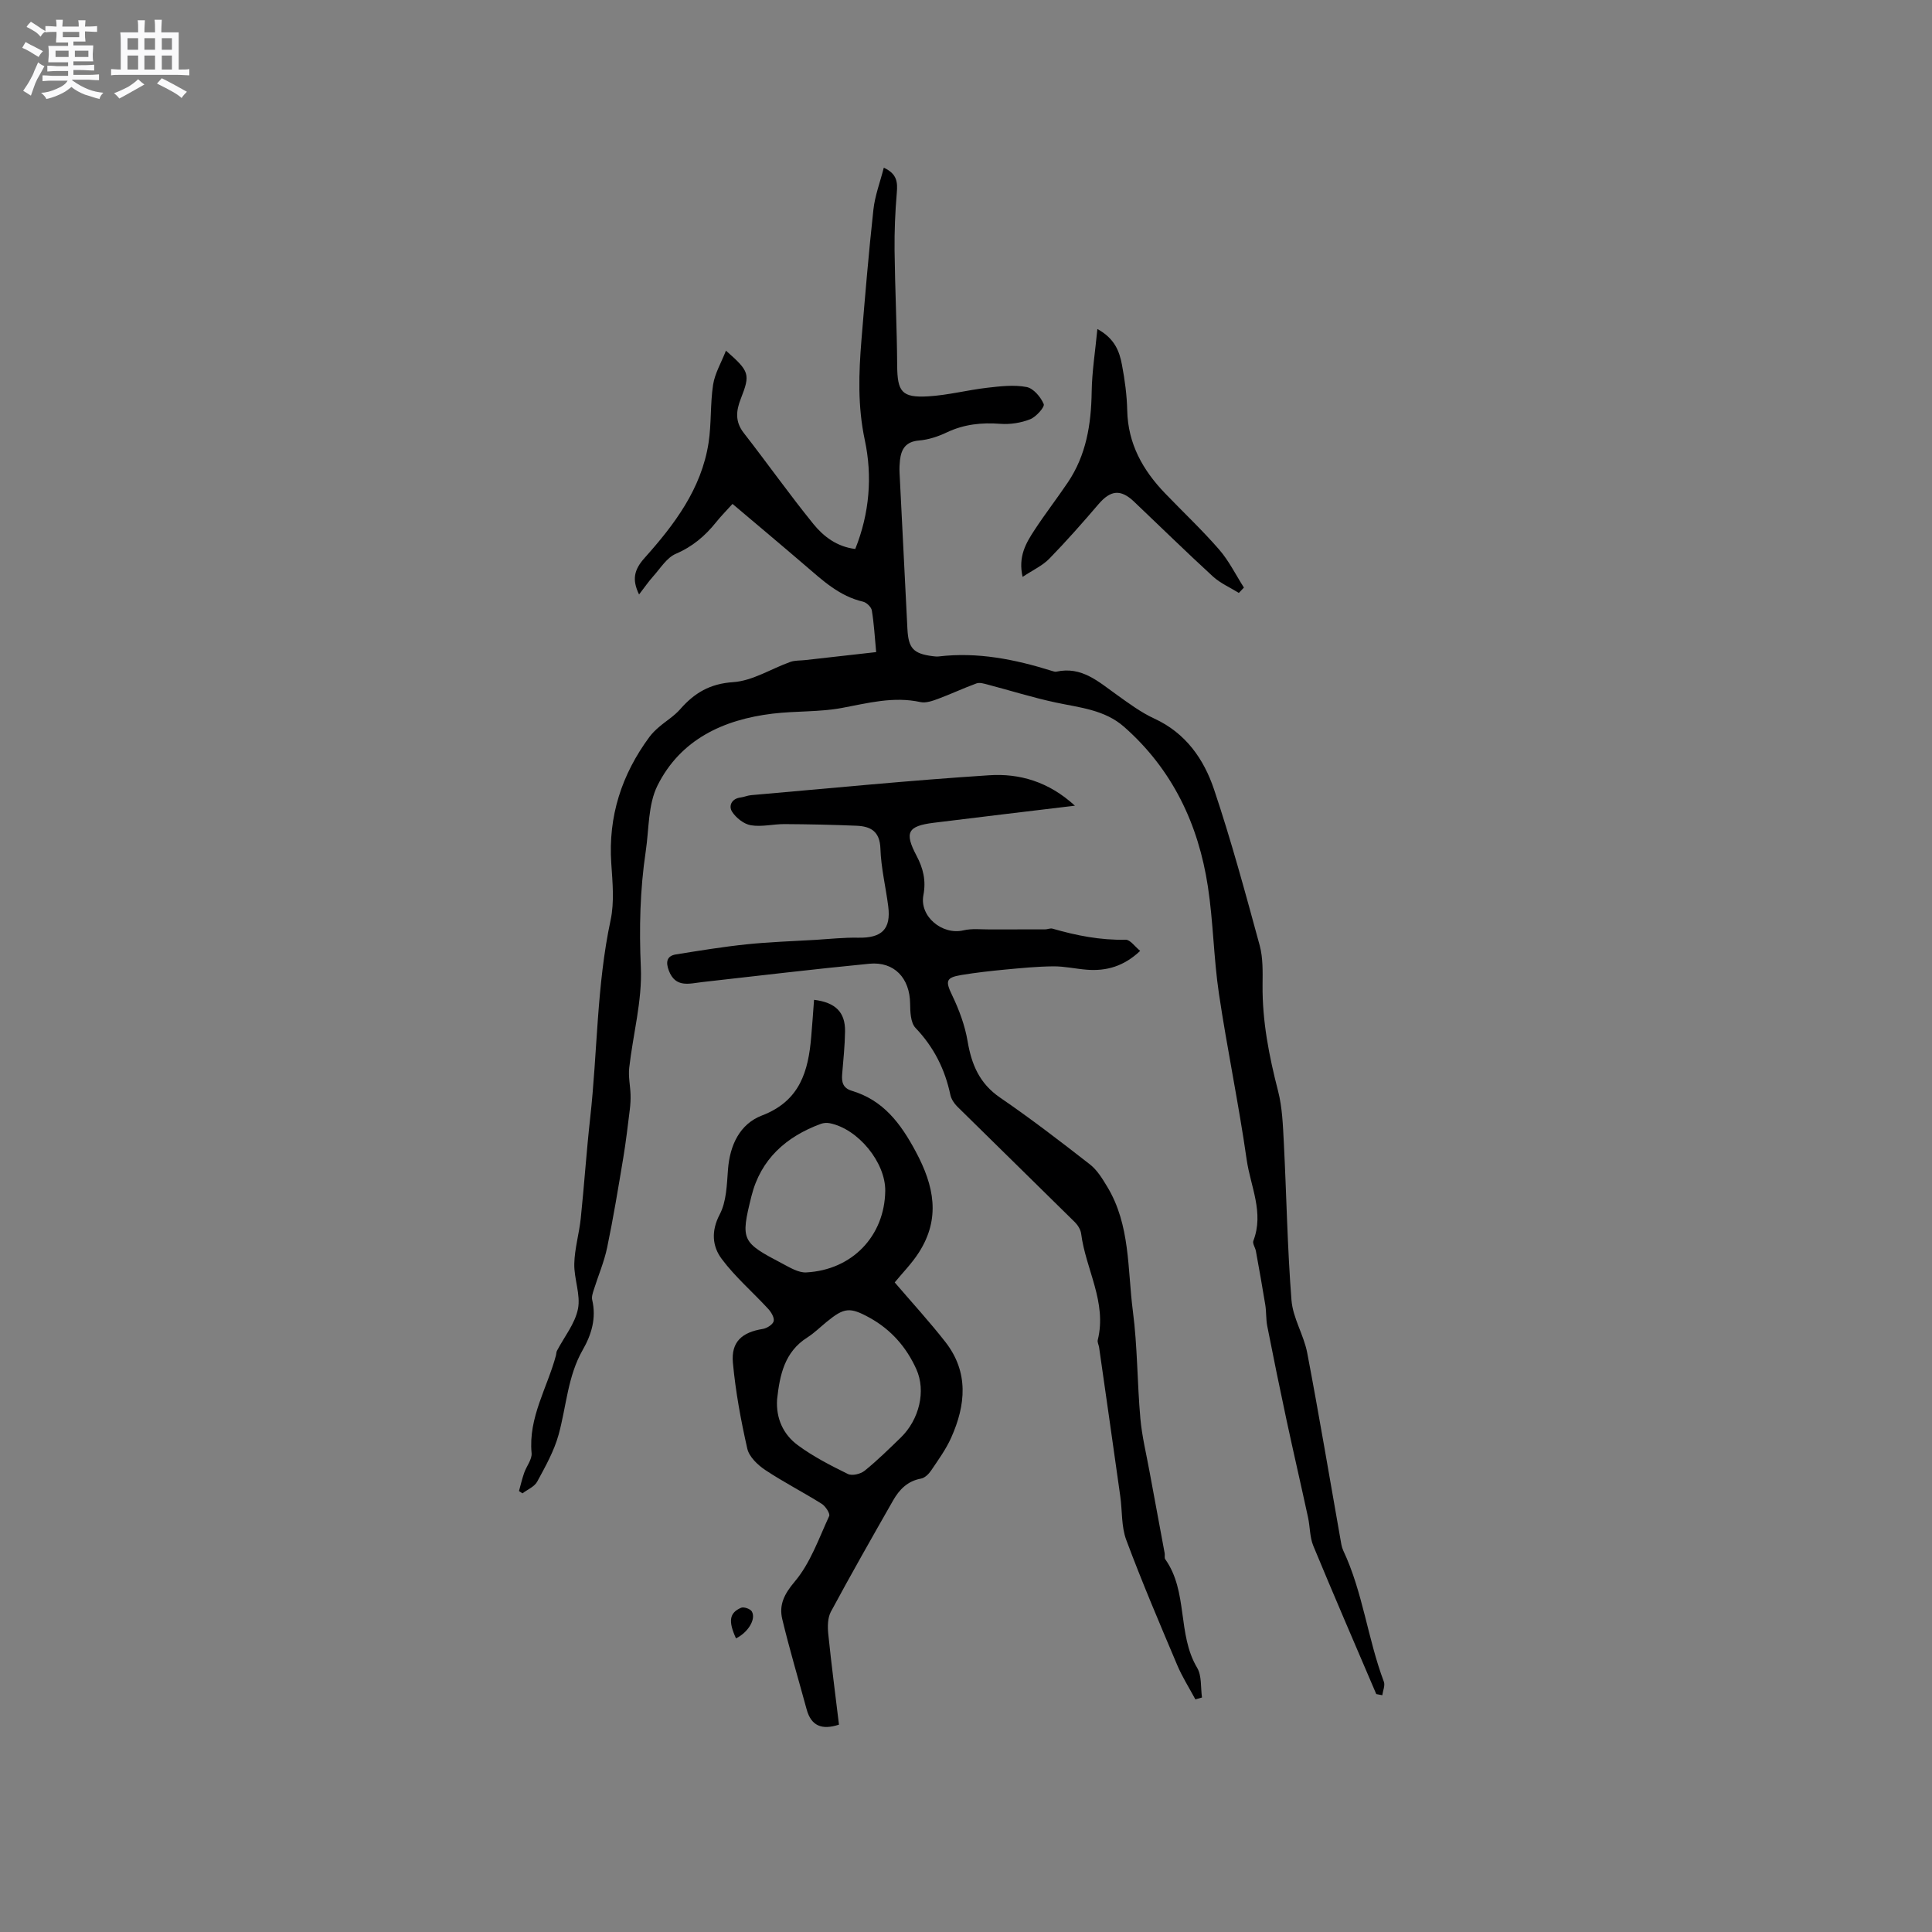
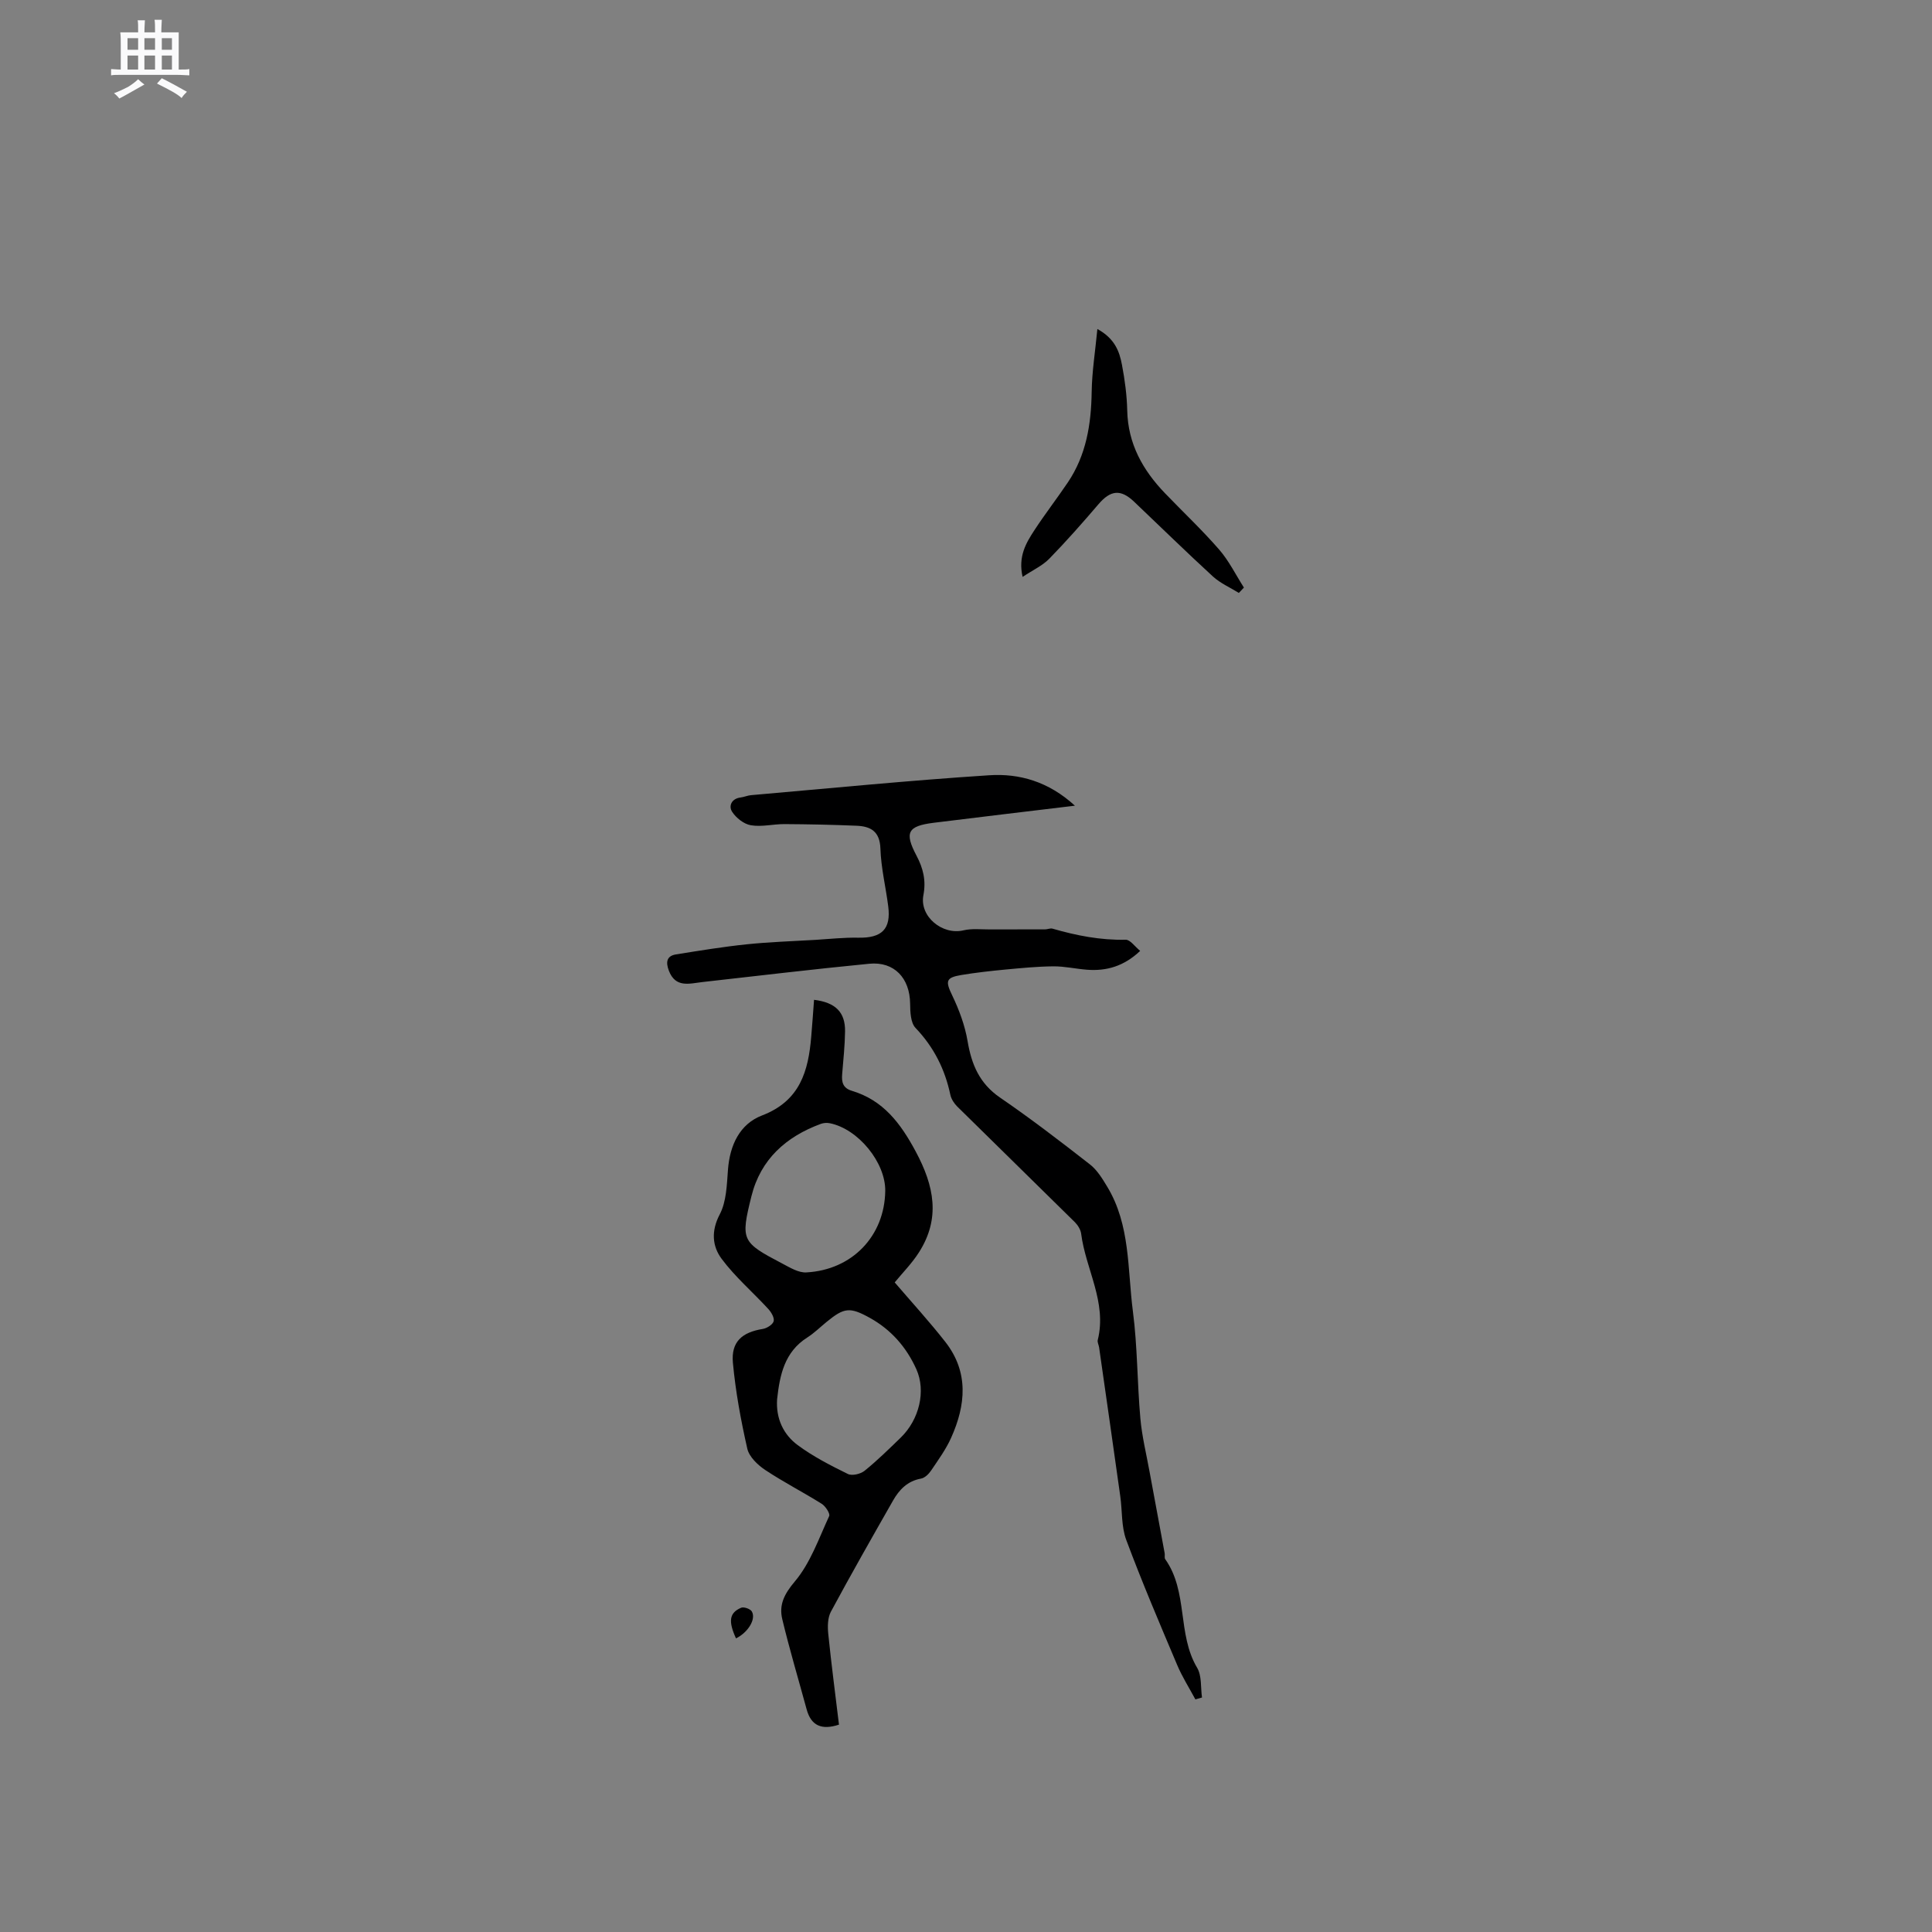
<svg xmlns="http://www.w3.org/2000/svg" enable-background="new 0 0 400 400" viewBox="0 0 400 400">
  <rect x="0" y="0" width="400" height="400" fill="#808080" stroke="none" />
-   <path d="m6.8 9.5c.6.3 1.3.7 2.1 1.1-.4.4-.7.8-.9 1.2-.7-.4-1.3-.8-1.8-1.1s-1.1-.6-1.6-.8c.2-.4.5-.8.7-1.2.4.2.8.5 1.5.8zm.9 6.9c-.3.6-.5 1.1-.7 1.7s-.4 1.1-.6 1.7c-.6-.4-1.1-.7-1.6-1 .7-1 1.2-1.8 1.5-2.4.3-.5.6-1.1.8-1.7.3-.6.5-1.2.8-1.8.3.3.8.6 1.3.8-.7 1.3-1.2 2.2-1.5 2.7zm.1-11c.4.3 1 .7 1.7 1.1-.5.2-.8.6-1.1 1.1-.5-.6-1-1-1.4-1.2s-.9-.6-1.5-.8c.2-.4.5-.7.9-1.1.5.3.9.6 1.4.9zm10.5 13.1c1 .4 2 .6 3.1.7-.4.4-.7.8-.8 1.3-.9-.2-1.9-.6-3-.9-1-.4-2-.9-2.8-1.6-.5.4-1.1.9-1.9 1.3s-1.9.9-3.3 1.2c-.1-.3-.5-.8-1.1-1.3 1 0 2.1-.3 3.2-.8 1.2-.5 1.9-1 2.3-1.7h-3.2c-.4 0-1 0-2 .1v-1.2c1 0 1.7.1 2 .1h3.3v-1h-2.3c-.2 0-.9 0-2 .1v-1.2c1.2 0 1.9.1 2 .1h2.3v-.8h-4.1c0-.7.1-1.2.1-1.6 0-.5 0-1.1-.1-1.8h4.1v-.7h-2.5c0-.6.1-1.1.1-1.6v-.6h-.5c-.4 0-1 0-1.8.1v-1.3c1.2 0 1.9.1 2.1.1h.2c0-.3 0-.8-.1-1.4h1.4c0 .6-.1 1-.1 1.4h3.4c0-.4 0-.8-.1-1.3h1.5c0 .4-.1.9-.1 1.3.7 0 1.5 0 2.5-.1v1.2c-1 0-1.8-.1-2.5-.1v.6c0 .3 0 .8.1 1.5h-2.5v.8h4.1c0 .7-.1 1.3-.1 1.8s0 1 .1 1.5h-4.1v.8h1.4c.8 0 1.8 0 2.9-.1v1.2c-1 0-1.9-.1-2.8-.1h-1.5v1h3.2c.3 0 1 0 2.1-.1v1.2c-1.1 0-1.8-.1-2.1-.1h-3.4l-.1.1c1.4 1 2.4 1.5 3.4 1.9zm-4.1-6.7v-1.3h-2.7v1.3zm2.2-4.1v-1.1h-3.4v1.1zm1.9 4.1v-1.3h-2.8v1.3z" fill="#fafafb" />
  <path d="m37 6.7v2.3 5.4c1 0 1.8 0 2.2-.1v1.3c-.6 0-1.5-.1-2.5-.1h-11.9c-.7 0-1.3 0-1.8.1v-1.3c.5 0 1.1.1 2 .1v-5.2c0-1 0-1.8-.1-2.5h3.7c0-1.3 0-2.1-.1-2.5h1.5c0 .4-.1 1.3-.1 2.5h2.2c0-1.2 0-2.1-.1-2.6h1.5c0 .4-.1 1.3-.1 2.6zm-12.3 13.7c-.3-.4-.7-.8-1.1-1.1 1.1-.4 2.1-.9 2.9-1.3.8-.5 1.5-1 2.1-1.6.4.4.9.8 1.3 1.1-2.5 1.4-4.2 2.4-5.2 2.9zm3.9-10.1v-2.4h-2.2v2.4zm0 4.1v-2.9h-2.2v2.9zm3.5-4.1v-2.4h-2.2v2.4zm0 4.1v-2.9h-2.2v2.9zm.4 2.9 1-1.1c.6.3 1.4.7 2.5 1.3s2 1.1 2.7 1.5c-.4.4-.8.8-1.1 1.3-.8-.8-2.5-1.7-5.1-3zm3.1-7v-2.4h-2.1v2.4zm0 4.1v-2.9h-2.1v2.9z" fill="#fafafb" />
  <g fill="#000001">
-     <path d="m284.94 350.74c-4.36-10.22-8.78-20.41-13.03-30.68-.75-1.81-.67-3.95-1.1-5.92-1.45-6.7-3-13.39-4.44-20.09-1.39-6.49-2.72-12.99-4-19.51-.28-1.44-.17-2.96-.41-4.41-.6-3.71-1.27-7.41-1.94-11.11-.13-.72-.74-1.56-.53-2.11 2.26-5.84-.59-11.29-1.38-16.82-1.64-11.51-4.04-22.91-5.75-34.41-1.09-7.33-1.16-14.81-2.28-22.13-1.97-12.93-7.35-24.25-17.33-33.05-4.03-3.56-9.19-3.99-14.16-5.05-4.73-1.01-9.36-2.47-14.04-3.7-.77-.2-1.7-.5-2.37-.26-2.68.97-5.27 2.2-7.94 3.19-1.16.43-2.54.92-3.66.68-5.6-1.23-10.88.21-16.31 1.22-4.67.86-9.54.6-14.29 1.17-10.24 1.23-19.09 5.36-23.85 14.88-1.98 3.97-1.75 9.06-2.44 13.65-1.19 7.98-1.37 15.93-1.01 24.04.3 6.88-1.63 13.84-2.41 20.78-.2 1.81.22 3.69.28 5.54.03 1.01-.03 2.04-.15 3.04-.42 3.34-.8 6.68-1.35 9.99-1.04 6.23-2.06 12.46-3.35 18.64-.62 2.96-1.84 5.79-2.75 8.69-.22.69-.5 1.48-.34 2.14.88 3.76-.14 7.17-1.96 10.34-3.14 5.48-3.38 11.72-5.01 17.6-.94 3.38-2.73 6.56-4.42 9.68-.57 1.05-2.01 1.63-3.05 2.42-.24-.16-.48-.31-.72-.47.35-1.26.64-2.53 1.07-3.76.48-1.39 1.66-2.8 1.54-4.1-.7-7.39 3.27-13.54 5.05-20.25.08-.31.06-.66.2-.93 1.5-2.88 3.74-5.61 4.35-8.67.59-2.94-.83-6.23-.76-9.35.07-3.14 1.01-6.25 1.34-9.4.72-6.92 1.18-13.86 1.95-20.77 1.52-13.64 1.33-27.45 4.23-40.98.8-3.75.4-7.83.14-11.74-.66-9.76 2.15-18.4 7.9-26.19.56-.75 1.25-1.43 1.97-2.04 1.44-1.25 3.14-2.26 4.38-3.68 2.95-3.37 6.15-5.3 10.99-5.62 4.02-.27 7.87-2.78 11.84-4.19.96-.34 2.06-.26 3.1-.38 4.81-.54 9.62-1.08 14.66-1.65-.3-3.21-.45-5.95-.9-8.64-.12-.7-1.09-1.63-1.82-1.8-4.88-1.13-8.36-4.39-11.97-7.49-4.9-4.21-9.86-8.36-15.05-12.75-1.19 1.32-2.37 2.5-3.4 3.79-2.28 2.85-4.9 5.07-8.36 6.55-1.85.8-3.15 2.96-4.61 4.59-1.03 1.15-1.91 2.44-2.98 3.82-1.5-3.11-1.03-5.13 1.15-7.57 6.17-6.9 11.77-14.31 13.24-23.83.61-3.96.33-8.06.94-12.03.36-2.34 1.67-4.52 2.66-7.05 4.89 4.3 5.07 4.86 3.08 9.94-.99 2.51-1.22 4.76.61 7.1 4.87 6.25 9.45 12.73 14.44 18.88 2.1 2.58 4.87 4.68 8.64 5.14 2.97-7.4 3.57-15.09 1.98-22.54-1.5-7.02-1.26-13.86-.69-20.81.74-8.98 1.49-17.96 2.47-26.91.31-2.87 1.38-5.66 2.15-8.68 2.81 1.29 2.87 3.07 2.69 5.23-.34 3.95-.5 7.94-.46 11.9.09 7.93.49 15.86.54 23.8.04 5.44.93 6.73 6.42 6.41 4.1-.24 8.14-1.31 12.23-1.78 2.7-.31 5.53-.65 8.15-.15 1.41.27 2.93 2.07 3.54 3.53.25.6-1.57 2.65-2.8 3.14-1.89.75-4.12 1.1-6.16.95-3.9-.3-7.54.08-11.12 1.78-1.79.85-3.79 1.51-5.74 1.67-2.72.23-3.67 1.73-3.94 4.08-.09.84-.13 1.69-.09 2.53.53 10.79 1.1 21.58 1.63 32.38.2 4.01 1.2 5.14 5.2 5.66.42.05.85.11 1.27.06 8.06-.96 15.8.6 23.44 2.99.3.09.65.22.93.16 5.25-1.16 8.75 2.11 12.53 4.8 2.49 1.78 5 3.65 7.76 4.92 6.48 2.98 10.24 8.37 12.35 14.65 3.57 10.62 6.5 21.47 9.45 32.29.71 2.61.62 5.48.6 8.23-.07 7.49 1.35 14.71 3.21 21.93.88 3.42 1 7.07 1.19 10.64.56 10.9.73 21.82 1.59 32.69.29 3.68 2.54 7.16 3.25 10.86 2.44 12.8 4.59 25.65 6.86 38.48.15.83.25 1.71.6 2.46 4.08 8.66 5.06 18.27 8.41 27.16.3.78-.2 1.87-.32 2.81-.43-.09-.84-.17-1.25-.24z" />
    <path d="m222.55 166.81c-10.35 1.25-19.81 2.36-29.26 3.54-5.35.67-6.08 1.99-3.55 6.78 1.4 2.64 2.02 5.17 1.44 8.2-.85 4.41 3.92 8.32 8.28 7.29 1.77-.42 3.69-.18 5.54-.19 3.78-.02 7.57 0 11.35-.01.53 0 1.1-.29 1.57-.15 4.95 1.43 9.93 2.41 15.14 2.29.93-.02 1.89 1.41 3 2.31-3.34 3.17-6.96 4.22-11.03 3.9-2.32-.18-4.64-.72-6.95-.7-3.33.03-6.66.36-9.98.67-3.04.29-6.09.63-9.1 1.13-3.23.54-3.26 1.29-1.86 4.21 1.44 3 2.64 6.23 3.19 9.49.82 4.82 2.45 8.74 6.7 11.66 6.38 4.37 12.53 9.09 18.63 13.85 1.49 1.16 2.57 2.94 3.57 4.6 4.82 7.94 4.19 17.09 5.32 25.79.96 7.34.89 14.81 1.55 22.2.33 3.73 1.25 7.42 1.92 11.12 1.03 5.6 2.08 11.19 3.11 16.78.08.41-.09.96.12 1.25 4.77 6.72 2.45 15.5 6.6 22.47.99 1.66.71 4.08 1.01 6.16-.46.13-.91.26-1.37.39-1.27-2.37-2.73-4.66-3.77-7.13-3.63-8.58-7.29-17.16-10.54-25.88-1.04-2.78-.81-6.02-1.24-9.05-1.44-10.27-2.91-20.54-4.38-30.8-.07-.52-.4-1.09-.28-1.55 1.94-7.82-2.5-14.64-3.44-22.01-.11-.84-.68-1.76-1.29-2.37-8.1-8.01-16.26-15.95-24.36-23.95-.65-.64-1.24-1.55-1.43-2.43-1.12-5.3-3.42-9.88-7.21-13.85-1.03-1.08-1.1-3.34-1.12-5.06-.07-5.25-3.28-8.72-8.43-8.23-11.53 1.12-23.04 2.5-34.55 3.79-2.72.31-5.6 1.28-6.98-2.38-.63-1.68-.5-3.02 1.48-3.34 4.87-.78 9.74-1.58 14.65-2.09 4.72-.49 9.48-.64 14.22-.92 2.95-.18 5.9-.51 8.85-.45 4.89.1 6.83-1.76 6.23-6.49-.51-3.99-1.49-7.96-1.62-11.96-.12-3.59-2.04-4.61-4.95-4.73-4.97-.21-9.94-.31-14.91-.34-2.33-.01-4.72.62-6.96.24-1.45-.24-3.08-1.53-3.9-2.82-.73-1.15-.13-2.7 1.78-2.93.73-.09 1.43-.42 2.16-.48 16.43-1.43 32.85-3.06 49.3-4.12 6.21-.41 12.27 1.28 17.75 6.3z" />
    <path d="m168.54 207c4.45.55 6.47 2.57 6.42 6.53-.04 2.96-.36 5.92-.6 8.88-.14 1.63.16 2.87 1.98 3.42 6.54 1.96 10.11 6.73 13.25 12.58 3.82 7.12 5.18 13.84.65 20.91-1.45 2.27-3.4 4.23-5 6.19 3.54 4.13 7.18 8.1 10.49 12.33 4.88 6.25 4.23 13.06 1.2 19.82-1.07 2.4-2.66 4.58-4.14 6.78-.49.73-1.32 1.55-2.11 1.69-2.8.5-4.51 2.3-5.79 4.55-4.35 7.63-8.7 15.27-12.86 23-.68 1.27-.7 3.07-.55 4.58.64 6.29 1.47 12.56 2.22 18.81-3.51 1.15-5.76.3-6.7-3.19-1.69-6.21-3.54-12.39-5.04-18.65-.7-2.94.37-5.16 2.58-7.78 3.23-3.81 4.98-8.91 7.13-13.56.24-.52-.76-2.05-1.54-2.54-3.86-2.42-7.93-4.5-11.72-7.02-1.55-1.04-3.31-2.72-3.69-4.4-1.33-5.86-2.43-11.81-2.98-17.78-.4-4.34 1.88-6.32 6.2-7.01.85-.14 2.06-.91 2.24-1.6.18-.73-.51-1.88-1.14-2.56-3.19-3.47-6.83-6.59-9.63-10.35-1.93-2.59-2.22-5.73-.4-9.2 1.4-2.66 1.47-6.13 1.71-9.27.38-5.08 2.45-9.46 7.06-11.22 7.86-3.01 9.59-9.18 10.18-16.36.22-2.53.39-5.05.58-7.58zm-7.65 82.72c-.26 3.94 1.27 7.26 4.27 9.48 3.19 2.36 6.8 4.21 10.38 5.97.87.43 2.63.01 3.46-.66 2.63-2.12 5.05-4.51 7.48-6.86 3.87-3.76 5.26-9.68 3.24-14.17-2.05-4.56-5.23-8.19-9.63-10.63-4.16-2.3-5.32-2.14-8.98.86-1.31 1.07-2.53 2.28-3.95 3.19-4.75 3-5.72 7.79-6.27 12.82zm22.39-43.15c.08-5.88-5.6-12.85-11.49-14.02-.58-.12-1.28-.07-1.83.13-7.22 2.65-12.48 7.34-14.38 14.97-2.29 9.19-2.03 9.54 6.45 13.99 1.54.81 3.3 1.89 4.9 1.8 9.53-.51 16.22-7.56 16.35-16.87z" />
    <path d="m256.49 122.76c-1.8-1.12-3.81-1.99-5.35-3.39-5.54-5.08-10.91-10.34-16.36-15.52-2.77-2.63-4.86-2.37-7.35.54-3.3 3.86-6.66 7.67-10.2 11.3-1.4 1.43-3.35 2.31-5.51 3.75-.97-4.24.72-7.04 2.47-9.71 2.2-3.36 4.66-6.54 6.9-9.86 3.81-5.66 4.83-12.04 4.93-18.74.06-4.16.73-8.31 1.18-13.01 3.61 1.97 4.57 4.65 5.09 7.41.59 3.11 1.02 6.29 1.09 9.45.15 6.89 3.22 12.36 7.83 17.15 3.74 3.89 7.68 7.6 11.21 11.66 2.03 2.34 3.43 5.22 5.12 7.86-.35.37-.7.74-1.05 1.11z" />
    <path d="m152.38 339.21c-1.62-3.55-1.4-5.29 1.06-6.34.56-.24 1.91.23 2.22.77.92 1.6-.81 4.36-3.28 5.57z" />
  </g>
</svg>